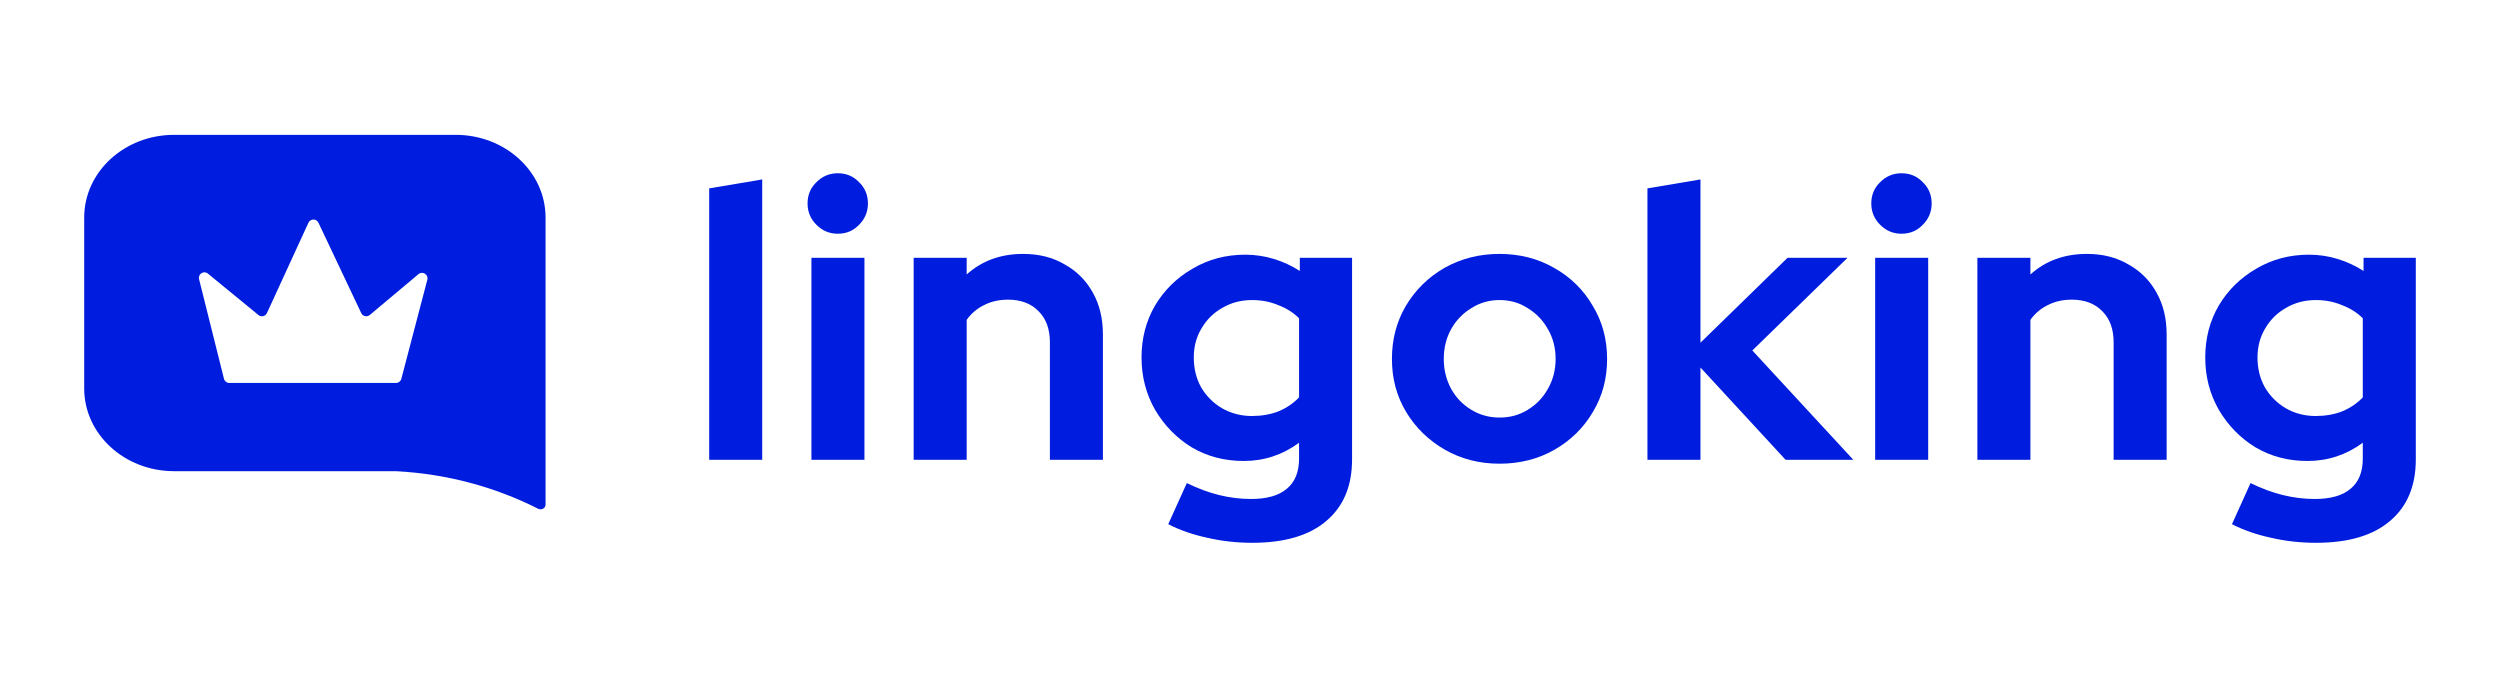
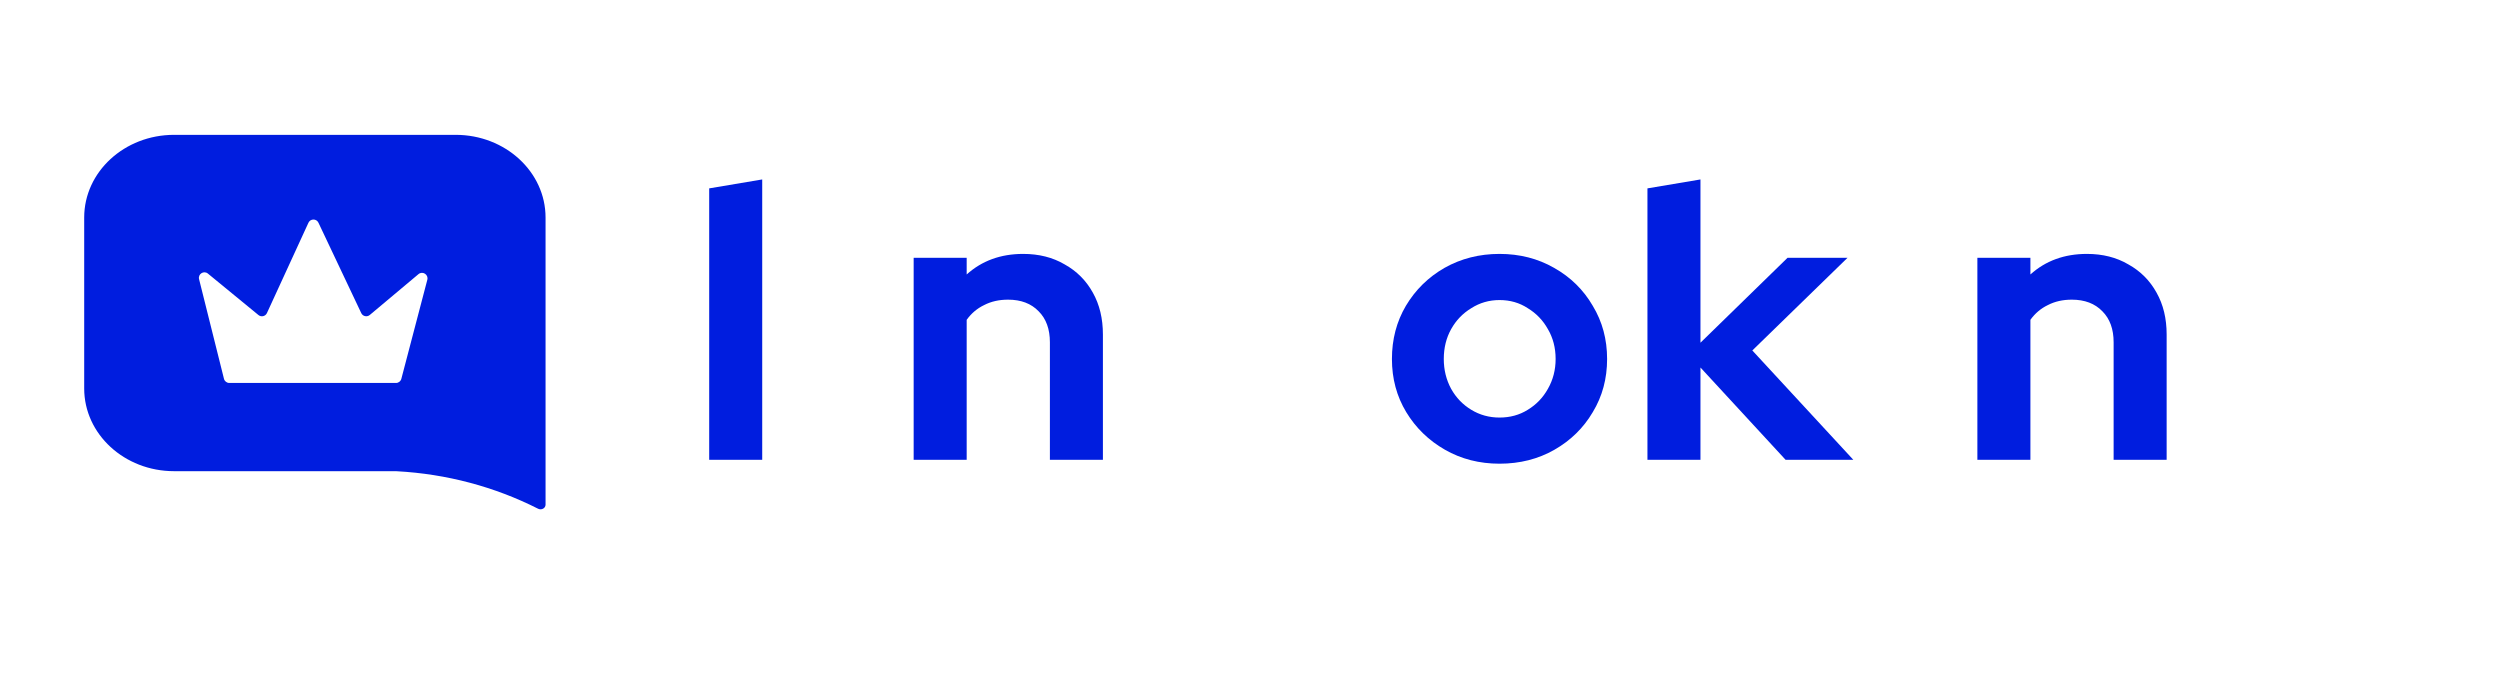
<svg xmlns="http://www.w3.org/2000/svg" width="140" height="38" viewBox="0 0 140 38" fill="none">
  <path d="M39.715 25.75V10.549L42.684 10.049V25.75H39.715Z" fill="#001DDF" />
-   <path d="M45.44 25.75V14.436H48.409V25.75H45.44ZM46.914 13.089C46.451 13.089 46.054 12.923 45.722 12.59C45.389 12.257 45.223 11.859 45.223 11.396C45.223 10.918 45.389 10.52 45.722 10.201C46.054 9.868 46.451 9.702 46.914 9.702C47.391 9.702 47.788 9.868 48.106 10.201C48.438 10.52 48.604 10.918 48.604 11.396C48.604 11.859 48.438 12.257 48.106 12.59C47.788 12.923 47.391 13.089 46.914 13.089Z" fill="#001DDF" />
  <path d="M51.165 25.75V14.436H54.134V15.37C54.987 14.602 56.041 14.219 57.298 14.219C58.18 14.219 58.953 14.414 59.618 14.805C60.297 15.181 60.824 15.71 61.2 16.39C61.575 17.056 61.763 17.838 61.763 18.735V25.75H58.794V19.17C58.794 18.431 58.584 17.852 58.165 17.433C57.746 16.998 57.176 16.781 56.453 16.781C55.947 16.781 55.5 16.882 55.109 17.085C54.719 17.273 54.394 17.548 54.134 17.91V25.75H51.165Z" fill="#001DDF" />
-   <path d="M70.124 30.397C69.257 30.397 68.419 30.303 67.61 30.115C66.801 29.941 66.071 29.688 65.421 29.355L66.462 27.053C67.083 27.357 67.69 27.581 68.282 27.726C68.874 27.871 69.467 27.943 70.059 27.943C70.941 27.943 71.605 27.755 72.053 27.378C72.516 27.002 72.747 26.438 72.747 25.685V24.794C71.822 25.475 70.789 25.815 69.647 25.815C68.578 25.815 67.61 25.562 66.743 25.055C65.891 24.534 65.204 23.831 64.684 22.948C64.179 22.065 63.926 21.088 63.926 20.017C63.926 18.945 64.179 17.975 64.684 17.107C65.204 16.238 65.905 15.55 66.787 15.044C67.668 14.523 68.651 14.262 69.734 14.262C70.283 14.262 70.818 14.342 71.338 14.501C71.858 14.66 72.342 14.884 72.79 15.174V14.436H75.716V25.728C75.716 27.219 75.232 28.37 74.264 29.181C73.31 29.992 71.93 30.397 70.124 30.397ZM70.103 23.296C70.652 23.296 71.15 23.209 71.598 23.035C72.046 22.847 72.429 22.587 72.747 22.253V17.823C72.429 17.505 72.039 17.259 71.576 17.085C71.129 16.897 70.644 16.803 70.124 16.803C69.503 16.803 68.947 16.948 68.456 17.237C67.964 17.512 67.574 17.896 67.285 18.388C66.996 18.866 66.852 19.409 66.852 20.017C66.852 20.639 66.989 21.197 67.263 21.689C67.552 22.181 67.942 22.572 68.434 22.862C68.939 23.151 69.496 23.296 70.103 23.296Z" fill="#001DDF" />
  <path d="M83.973 25.967C82.846 25.967 81.827 25.706 80.917 25.185C80.007 24.664 79.284 23.962 78.749 23.079C78.215 22.196 77.948 21.204 77.948 20.104C77.948 19.003 78.208 18.012 78.728 17.128C79.262 16.231 79.985 15.521 80.895 15C81.82 14.479 82.846 14.219 83.973 14.219C85.1 14.219 86.118 14.479 87.029 15C87.954 15.521 88.676 16.231 89.196 17.128C89.731 18.012 89.998 19.003 89.998 20.104C89.998 21.204 89.731 22.196 89.196 23.079C88.676 23.962 87.961 24.664 87.05 25.185C86.14 25.706 85.114 25.967 83.973 25.967ZM83.973 23.383C84.565 23.383 85.093 23.238 85.555 22.948C86.032 22.659 86.407 22.268 86.682 21.776C86.971 21.269 87.115 20.712 87.115 20.104C87.115 19.481 86.971 18.924 86.682 18.431C86.407 17.939 86.032 17.548 85.555 17.259C85.093 16.955 84.565 16.803 83.973 16.803C83.395 16.803 82.867 16.955 82.391 17.259C81.914 17.548 81.538 17.939 81.264 18.431C80.989 18.924 80.852 19.481 80.852 20.104C80.852 20.712 80.989 21.269 81.264 21.776C81.538 22.268 81.914 22.659 82.391 22.948C82.867 23.238 83.395 23.383 83.973 23.383Z" fill="#001DDF" />
  <path d="M92.257 25.75V10.549L95.226 10.049V19.192L100.103 14.436H103.462L98.13 19.626L103.787 25.75H99.994L95.226 20.581V25.75H92.257Z" fill="#001DDF" />
-   <path d="M105.009 25.75V14.436H107.978V25.75H105.009ZM106.482 13.089C106.02 13.089 105.623 12.923 105.29 12.59C104.958 12.257 104.792 11.859 104.792 11.396C104.792 10.918 104.958 10.52 105.29 10.201C105.623 9.868 106.02 9.702 106.482 9.702C106.959 9.702 107.357 9.868 107.674 10.201C108.007 10.52 108.173 10.918 108.173 11.396C108.173 11.859 108.007 12.257 107.674 12.59C107.357 12.923 106.959 13.089 106.482 13.089Z" fill="#001DDF" />
  <path d="M110.733 25.75V14.436H113.703V15.37C114.555 14.602 115.61 14.219 116.867 14.219C117.749 14.219 118.522 14.414 119.186 14.805C119.865 15.181 120.393 15.71 120.768 16.39C121.144 17.056 121.332 17.838 121.332 18.735V25.75H118.363V19.17C118.363 18.431 118.153 17.852 117.734 17.433C117.315 16.998 116.744 16.781 116.022 16.781C115.516 16.781 115.068 16.882 114.678 17.085C114.288 17.273 113.963 17.548 113.703 17.91V25.75H110.733Z" fill="#001DDF" />
-   <path d="M129.693 30.397C128.826 30.397 127.988 30.303 127.179 30.115C126.37 29.941 125.64 29.688 124.99 29.355L126.03 27.053C126.651 27.357 127.258 27.581 127.851 27.726C128.443 27.871 129.036 27.943 129.628 27.943C130.509 27.943 131.174 27.755 131.622 27.378C132.084 27.002 132.316 26.438 132.316 25.685V24.794C131.391 25.475 130.358 25.815 129.216 25.815C128.147 25.815 127.179 25.562 126.312 25.055C125.459 24.534 124.773 23.831 124.253 22.948C123.747 22.065 123.494 21.088 123.494 20.017C123.494 18.945 123.747 17.975 124.253 17.107C124.773 16.238 125.474 15.55 126.355 15.044C127.237 14.523 128.219 14.262 129.303 14.262C129.852 14.262 130.387 14.342 130.907 14.501C131.427 14.66 131.911 14.884 132.359 15.174V14.436H135.285V25.728C135.285 27.219 134.801 28.37 133.833 29.181C132.879 29.992 131.499 30.397 129.693 30.397ZM129.671 23.296C130.22 23.296 130.719 23.209 131.167 23.035C131.615 22.847 131.998 22.587 132.316 22.253V17.823C131.998 17.505 131.608 17.259 131.145 17.085C130.697 16.897 130.213 16.803 129.693 16.803C129.072 16.803 128.515 16.948 128.024 17.237C127.533 17.512 127.143 17.896 126.854 18.388C126.565 18.866 126.42 19.409 126.42 20.017C126.42 20.639 126.558 21.197 126.832 21.689C127.121 22.181 127.511 22.572 128.002 22.862C128.508 23.151 129.064 23.296 129.671 23.296Z" fill="#001DDF" />
  <path fill-rule="evenodd" clip-rule="evenodd" d="M9.748 7.551C6.968 7.551 4.715 9.625 4.715 12.182V21.754C4.715 24.312 6.968 26.386 9.748 26.386H22.163L22.233 26.39C25.003 26.54 27.702 27.257 30.133 28.489C30.321 28.585 30.551 28.46 30.551 28.262V12.182C30.551 9.625 28.298 7.551 25.518 7.551H9.748ZM11.148 15.634L12.542 21.212C12.576 21.349 12.699 21.446 12.841 21.446H22.177C22.317 21.446 22.439 21.351 22.475 21.215L23.93 15.667C24.006 15.376 23.665 15.159 23.434 15.352L20.707 17.639C20.552 17.768 20.317 17.717 20.23 17.534L17.832 12.47C17.72 12.234 17.383 12.236 17.273 12.473L14.948 17.532C14.863 17.716 14.629 17.77 14.473 17.642L11.642 15.32C11.413 15.132 11.076 15.346 11.148 15.634Z" fill="#001DDF" />
</svg>